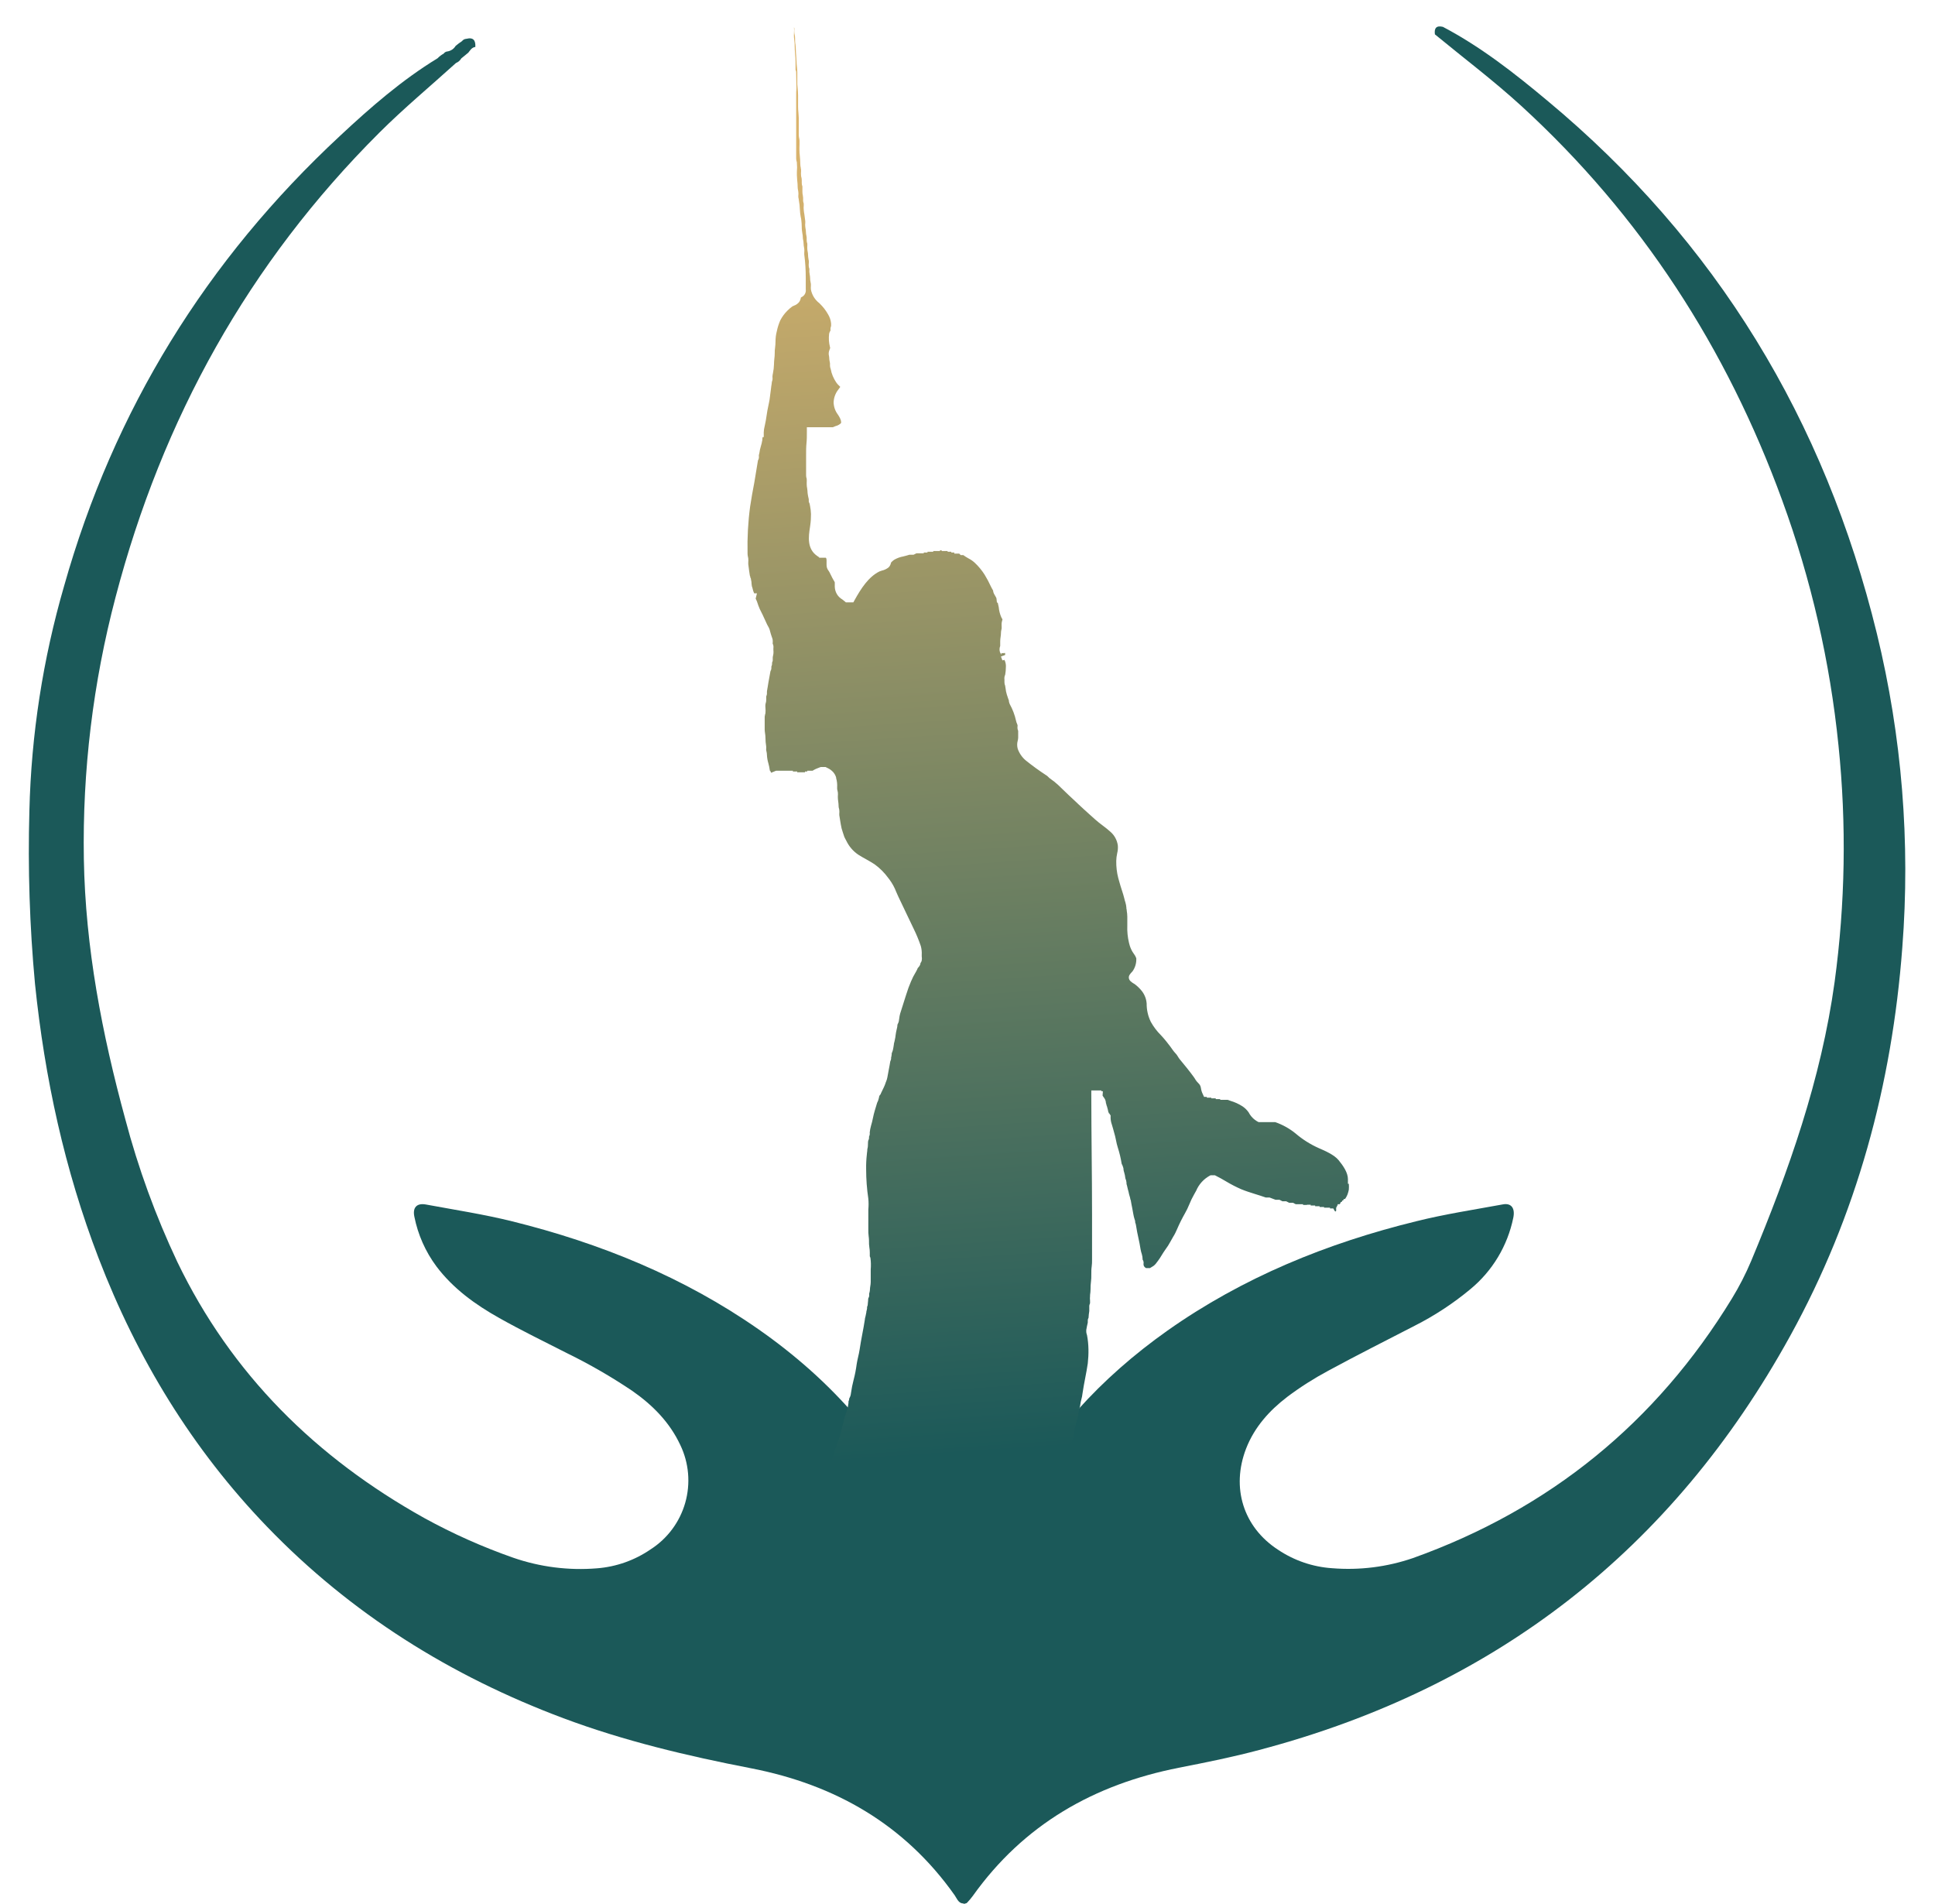
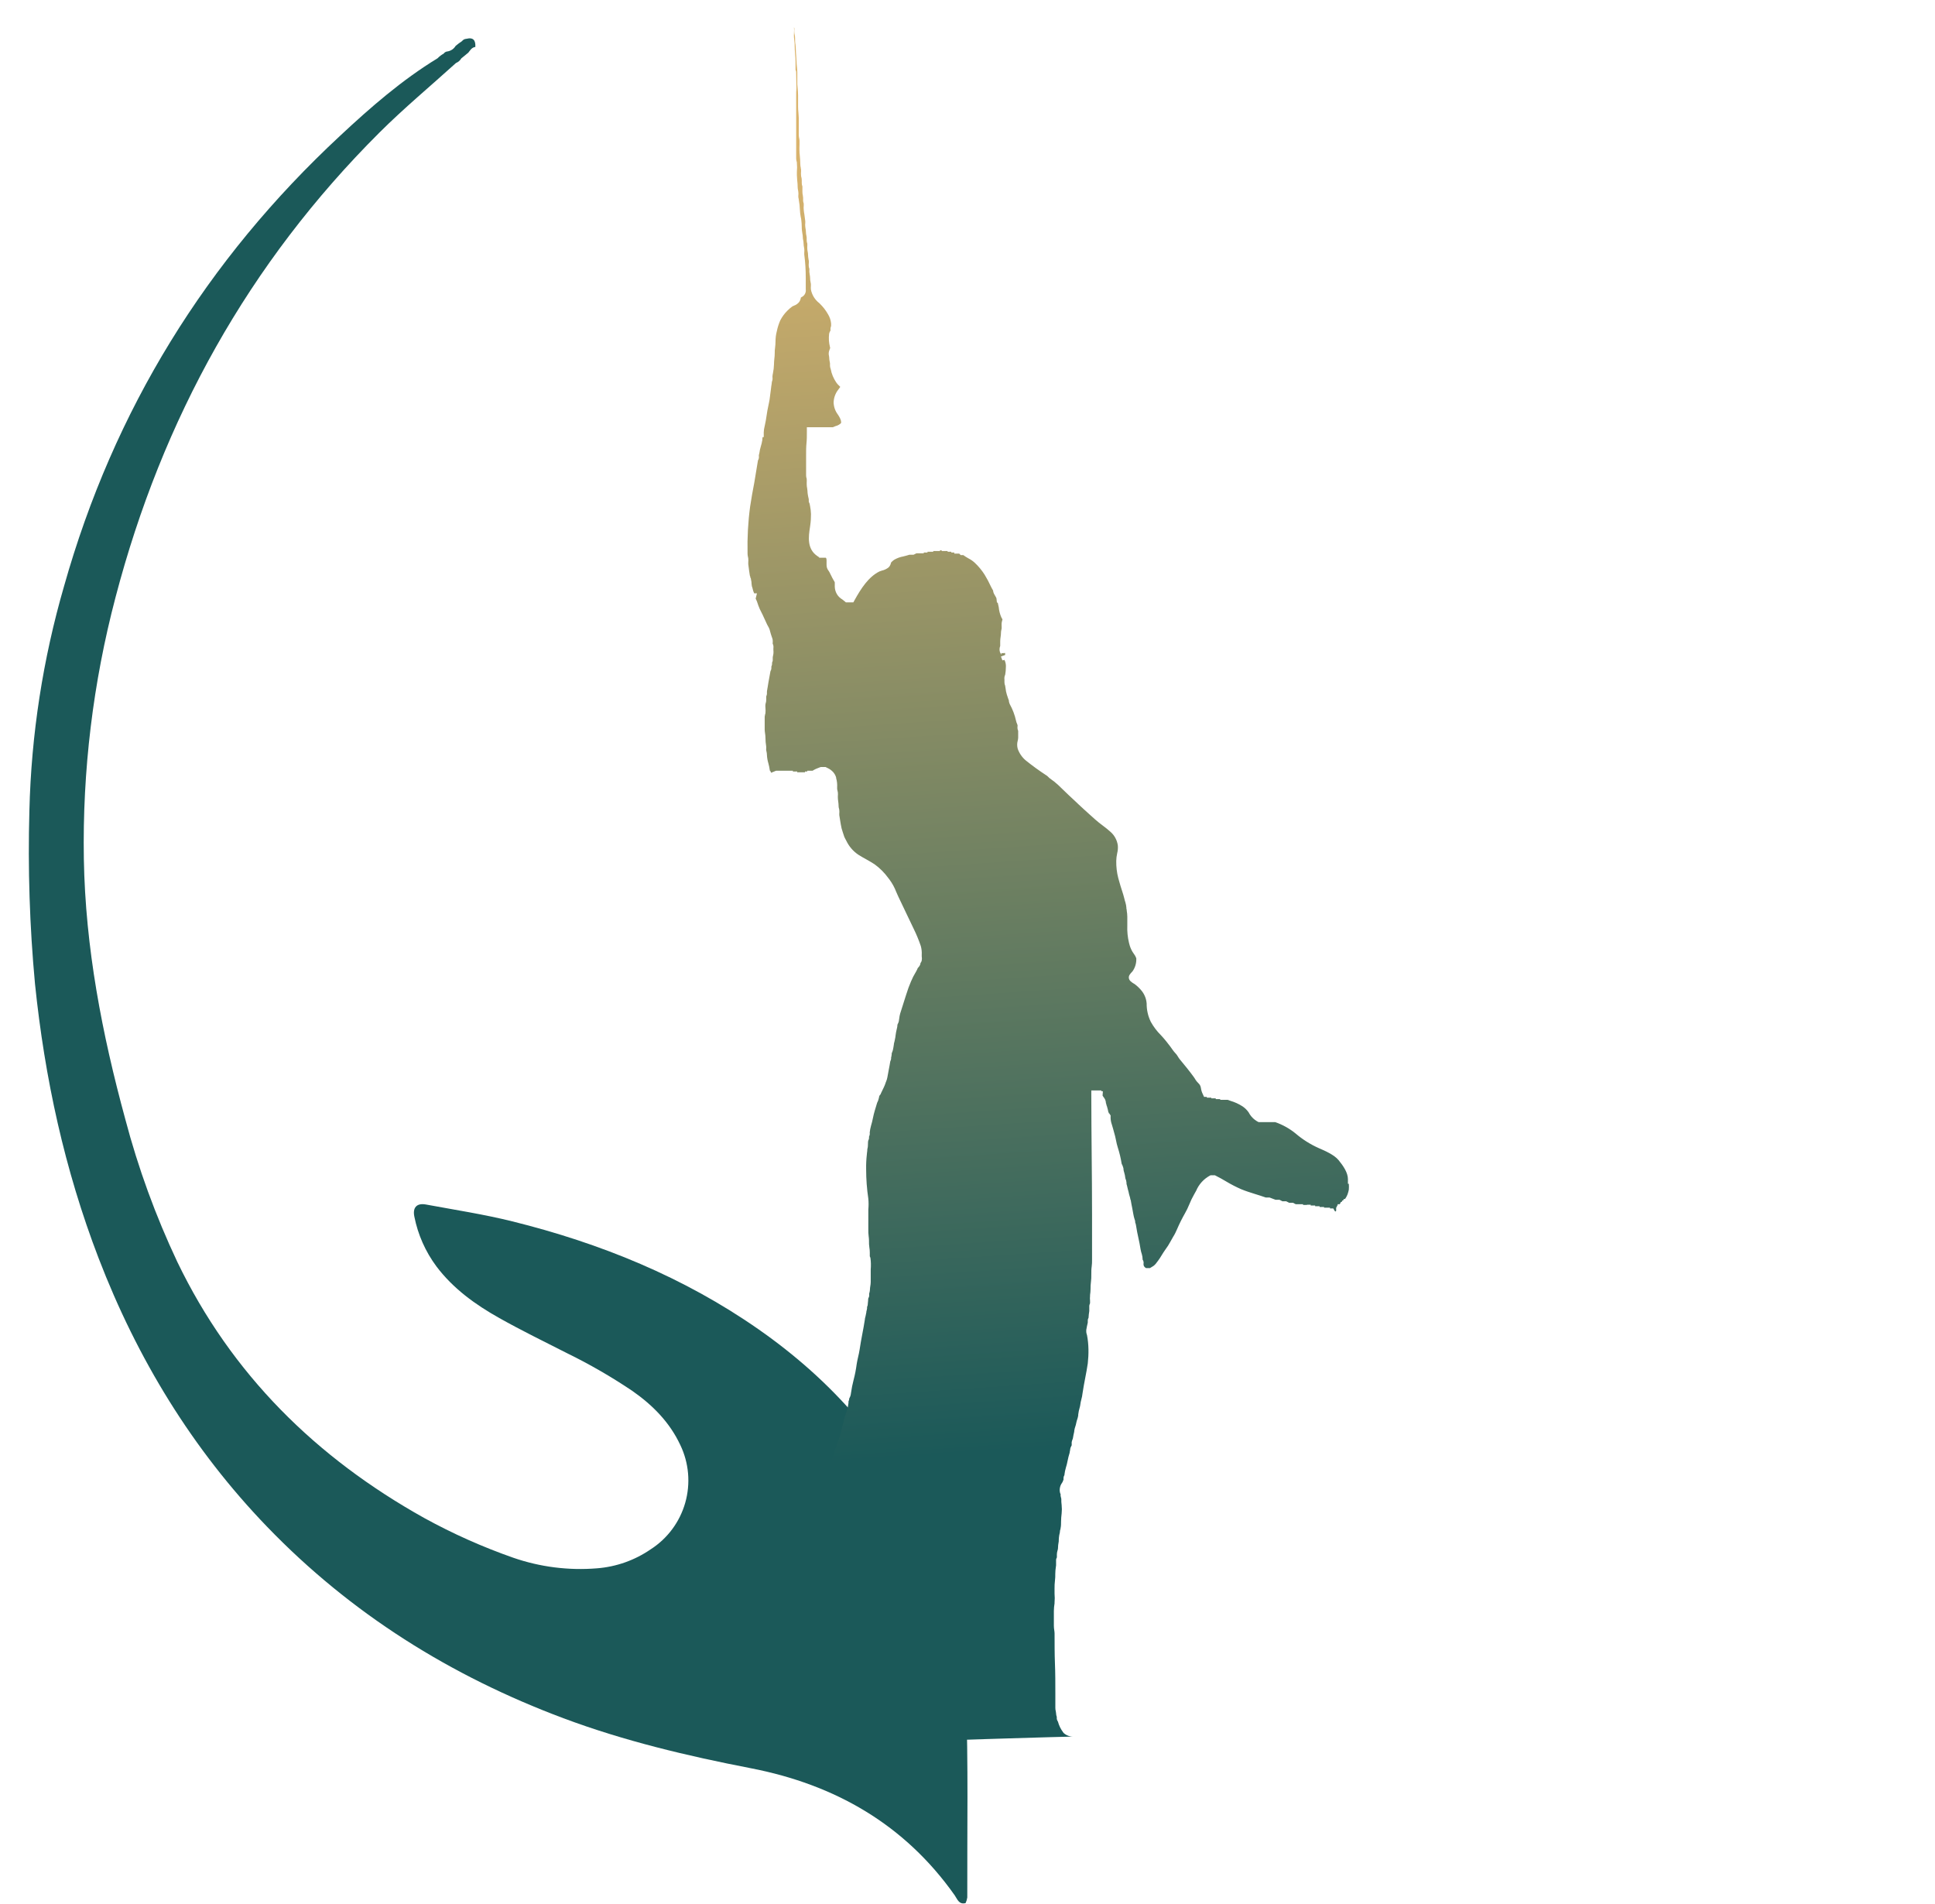
<svg xmlns="http://www.w3.org/2000/svg" width="63" height="62" viewBox="0 0 63 62" fill="none">
  <path d="M14.845 2.052C14.014 2.805 13.148 3.524 12.355 4.315C8.093 8.564 5.281 13.646 3.761 19.449C3.029 22.228 2.682 25.094 2.73 27.968C2.78 30.856 3.323 33.666 4.08 36.442C4.501 38.038 5.068 39.592 5.772 41.084C7.536 44.747 10.293 47.462 13.817 49.427C14.743 49.936 15.709 50.367 16.705 50.716C17.581 51.02 18.509 51.138 19.433 51.063C20.061 51.015 20.666 50.801 21.185 50.444C21.732 50.093 22.132 49.554 22.31 48.929C22.488 48.303 22.431 47.635 22.15 47.049C21.803 46.307 21.251 45.751 20.593 45.29C19.909 44.829 19.194 44.416 18.453 44.054C17.718 43.681 16.976 43.318 16.258 42.915C15.478 42.477 14.756 41.959 14.208 41.231C13.852 40.752 13.607 40.199 13.491 39.614C13.428 39.317 13.568 39.163 13.866 39.217C14.805 39.391 15.753 39.536 16.68 39.766C19.552 40.479 22.262 41.58 24.701 43.284C27.073 44.943 28.942 47.033 30.13 49.7C30.924 51.446 31.372 53.329 31.45 55.245C31.53 57.421 31.486 59.602 31.493 61.78C31.484 61.843 31.465 61.905 31.437 61.963C31.218 62.019 31.168 61.829 31.082 61.707C29.451 59.397 27.18 58.103 24.452 57.573C22.373 57.17 20.327 56.685 18.345 55.944C14.675 54.57 11.426 52.541 8.698 49.711C6.258 47.18 4.467 44.234 3.21 40.964C2.104 38.085 1.455 35.099 1.139 32.029C0.965 30.156 0.904 28.274 0.957 26.393C1.017 23.917 1.397 21.459 2.087 19.08C3.704 13.35 6.718 8.467 11.077 4.417C12.067 3.493 13.085 2.606 14.247 1.897C14.304 1.837 14.371 1.786 14.444 1.747C14.459 1.725 14.479 1.706 14.503 1.694C14.527 1.681 14.553 1.674 14.58 1.673C14.632 1.663 14.682 1.641 14.726 1.611C14.77 1.58 14.807 1.54 14.835 1.494C14.901 1.438 14.97 1.387 15.042 1.339C15.058 1.317 15.079 1.299 15.104 1.286C15.128 1.273 15.155 1.265 15.183 1.264C15.414 1.205 15.489 1.319 15.476 1.53H15.468C15.359 1.548 15.309 1.636 15.248 1.714L15.038 1.886L15.021 1.899C14.981 1.968 14.919 2.022 14.845 2.052Z" fill="#1B5959" />
-   <path d="M46.978 0.874C48.211 1.524 49.3 2.376 50.365 3.266C55.886 7.854 59.413 13.685 61.109 20.635C61.923 23.977 62.202 27.427 61.935 30.857C61.599 35.316 60.453 39.565 58.284 43.498C54.45 50.454 48.687 54.947 40.997 56.977C40.138 57.208 39.264 57.382 38.391 57.554C35.619 58.098 33.33 59.403 31.672 61.73C31.614 61.809 31.55 61.884 31.482 61.955C31.464 61.973 31.427 61.973 31.39 61.986C31.193 61.893 31.275 61.705 31.275 61.561C31.269 59.745 31.246 57.928 31.275 56.114C31.375 50.726 33.604 46.442 38.01 43.323C40.466 41.59 43.209 40.473 46.118 39.761C47.043 39.53 47.992 39.386 48.933 39.213C49.204 39.163 49.335 39.337 49.27 39.648C49.084 40.561 48.59 41.383 47.871 41.975C47.312 42.44 46.702 42.84 46.053 43.168C45.115 43.652 44.171 44.127 43.243 44.631C42.778 44.88 42.332 45.164 41.91 45.481C41.332 45.923 40.844 46.461 40.571 47.163C40.079 48.434 40.477 49.721 41.611 50.458C42.134 50.809 42.74 51.017 43.369 51.059C44.26 51.132 45.155 51.02 46.001 50.73C50.458 49.135 53.919 46.319 56.386 42.282C56.627 41.888 56.838 41.476 57.017 41.051C58.239 38.121 59.295 35.137 59.731 31.976C60.079 29.423 60.122 26.837 59.858 24.274C59.583 21.548 58.967 18.866 58.026 16.293C56.22 11.338 53.432 7.022 49.535 3.453C48.637 2.631 47.66 1.895 46.718 1.119C46.69 0.918 46.764 0.822 46.978 0.874Z" fill="#1B5959" />
  <path d="M32.617 21.321C32.606 21.305 32.6 21.287 32.599 21.269L32.726 21.262V21.325L32.589 21.375L32.636 21.501L32.703 21.486C32.708 21.494 32.712 21.501 32.715 21.51C32.744 21.58 32.756 21.657 32.749 21.733C32.749 21.811 32.741 21.889 32.727 21.967C32.716 21.992 32.708 22.02 32.703 22.047C32.7 22.073 32.7 22.099 32.703 22.124V22.214C32.703 22.254 32.711 22.293 32.727 22.329C32.727 22.354 32.736 22.378 32.738 22.402C32.745 22.476 32.76 22.549 32.782 22.619L32.83 22.763C32.835 22.778 32.841 22.793 32.848 22.807V22.818V22.834C32.854 22.866 32.863 22.898 32.877 22.928C32.97 23.096 33.039 23.277 33.08 23.465C33.087 23.501 33.099 23.536 33.115 23.569C33.115 23.582 33.128 23.603 33.13 23.608C33.131 23.614 33.13 23.626 33.13 23.636C33.125 23.668 33.125 23.7 33.13 23.732C33.134 23.754 33.141 23.775 33.15 23.796C33.151 23.803 33.151 23.81 33.15 23.816C33.15 23.827 33.15 23.837 33.15 23.848V24.016C33.149 24.05 33.144 24.083 33.135 24.116C33.111 24.202 33.111 24.293 33.135 24.379C33.187 24.528 33.279 24.661 33.401 24.762C33.614 24.933 33.836 25.094 34.066 25.244L34.091 25.26C34.14 25.312 34.195 25.358 34.254 25.397C34.277 25.411 34.299 25.427 34.32 25.445C34.409 25.517 34.494 25.594 34.574 25.676C34.711 25.813 34.862 25.95 35.007 26.086L35.109 26.183C35.224 26.292 35.345 26.4 35.464 26.508C35.524 26.561 35.584 26.614 35.643 26.669C35.729 26.747 35.819 26.816 35.908 26.883C35.997 26.95 36.075 27.011 36.151 27.08C36.283 27.193 36.369 27.351 36.394 27.523C36.402 27.609 36.395 27.695 36.374 27.779C36.355 27.862 36.345 27.947 36.343 28.032C36.34 28.221 36.362 28.409 36.409 28.591C36.454 28.759 36.508 28.936 36.569 29.12C36.582 29.159 36.591 29.199 36.602 29.24C36.613 29.289 36.626 29.338 36.642 29.385C36.658 29.439 36.669 29.495 36.673 29.552C36.673 29.575 36.673 29.6 36.684 29.626V29.649C36.696 29.714 36.702 29.78 36.703 29.846V30.136C36.695 30.325 36.714 30.514 36.758 30.697L36.766 30.727C36.788 30.82 36.824 30.91 36.873 30.991C36.884 31.009 36.896 31.027 36.91 31.046C36.946 31.092 36.975 31.143 36.995 31.198C37.004 31.35 36.961 31.501 36.873 31.625L36.852 31.647C36.791 31.714 36.742 31.767 36.754 31.849C36.766 31.931 36.85 31.986 36.917 32.026L36.933 32.034C37.023 32.099 37.103 32.176 37.173 32.263C37.266 32.38 37.322 32.523 37.333 32.673C37.331 32.88 37.377 33.085 37.469 33.271C37.556 33.428 37.664 33.572 37.791 33.698C37.851 33.763 37.907 33.825 37.958 33.889L38.013 33.959C38.072 34.034 38.133 34.111 38.181 34.184C38.208 34.222 38.237 34.258 38.269 34.292L38.311 34.34C38.325 34.358 38.337 34.377 38.348 34.397C38.366 34.428 38.386 34.458 38.408 34.486C38.565 34.676 38.719 34.862 38.862 35.059L38.898 35.112C38.917 35.147 38.94 35.18 38.965 35.211C38.981 35.231 38.998 35.249 39.017 35.267C39.035 35.285 39.052 35.305 39.066 35.326C39.083 35.357 39.095 35.391 39.1 35.426C39.109 35.495 39.13 35.562 39.161 35.624L39.202 35.713H39.292V35.738H39.437V35.761H39.582V35.786H39.727V35.81H39.972L40.065 35.843C40.203 35.884 40.334 35.944 40.455 36.022C40.534 36.075 40.602 36.143 40.656 36.221C40.721 36.347 40.823 36.451 40.947 36.519L40.979 36.535H41.519C41.758 36.618 41.981 36.742 42.177 36.901C42.403 37.095 42.656 37.255 42.927 37.377C43.13 37.465 43.438 37.596 43.583 37.774C43.728 37.952 43.886 38.177 43.886 38.391V38.543H43.915C43.92 38.607 43.92 38.671 43.915 38.736C43.905 38.787 43.891 38.838 43.873 38.888C43.867 38.905 43.86 38.921 43.851 38.937L43.829 38.98L43.791 39.038H43.754L43.729 39.087H43.706L43.681 39.135H43.657L43.621 39.208H43.551V39.255H43.526V39.305H43.503V39.421C43.499 39.429 43.494 39.437 43.487 39.443H43.477C43.459 39.432 43.455 39.429 43.453 39.422L43.409 39.346H43.302V39.321H43.109V39.298H42.964V39.273H42.819V39.249H42.674V39.225H42.552V39.232H42.425V39.208H42.188L42.093 39.16H41.971L41.875 39.112H41.753L41.657 39.063H41.528L41.335 38.99H41.213C41.095 38.948 40.976 38.911 40.86 38.875C40.704 38.826 40.555 38.779 40.41 38.719C40.243 38.646 40.081 38.562 39.925 38.469C39.816 38.404 39.704 38.34 39.585 38.281L39.553 38.265H39.416L39.384 38.281C39.187 38.39 39.033 38.561 38.946 38.767C38.922 38.809 38.901 38.852 38.875 38.894C38.816 38.998 38.764 39.105 38.72 39.216C38.681 39.313 38.635 39.408 38.583 39.499C38.488 39.666 38.402 39.837 38.326 40.014L38.273 40.13C38.248 40.182 38.22 40.232 38.189 40.28C38.16 40.33 38.132 40.377 38.106 40.428C38.058 40.517 38.004 40.603 37.943 40.684L37.924 40.711C37.888 40.762 37.855 40.815 37.822 40.869C37.785 40.934 37.743 40.996 37.698 41.056L37.669 41.094C37.643 41.134 37.612 41.17 37.576 41.201C37.555 41.218 37.532 41.233 37.508 41.246L37.442 41.287H37.312C37.283 41.272 37.259 41.249 37.242 41.22C37.238 41.205 37.234 41.189 37.231 41.172V41.148C37.236 41.124 37.235 41.1 37.23 41.076C37.225 41.053 37.215 41.031 37.201 41.011V40.993C37.2 40.941 37.192 40.889 37.177 40.839C37.158 40.784 37.144 40.727 37.134 40.67C37.115 40.543 37.089 40.419 37.063 40.3C37.037 40.18 37.007 40.042 36.989 39.912C36.984 39.873 36.974 39.835 36.959 39.799C36.959 39.789 36.959 39.779 36.959 39.769C36.959 39.747 36.95 39.725 36.941 39.702C36.923 39.647 36.91 39.591 36.9 39.535C36.889 39.461 36.874 39.398 36.861 39.322C36.847 39.247 36.836 39.206 36.827 39.146L36.814 39.067H36.805V39.054C36.798 39.013 36.788 38.972 36.775 38.933C36.765 38.907 36.761 38.879 36.754 38.853C36.747 38.814 36.737 38.776 36.725 38.738C36.717 38.712 36.712 38.685 36.706 38.659C36.699 38.621 36.689 38.584 36.677 38.547C36.676 38.535 36.676 38.522 36.677 38.51C36.674 38.46 36.661 38.41 36.64 38.365C36.633 38.294 36.618 38.224 36.597 38.157L36.588 38.128C36.584 38.111 36.581 38.094 36.579 38.076C36.579 38.053 36.579 38.03 36.566 38.004C36.558 37.973 36.546 37.943 36.531 37.915C36.528 37.907 36.524 37.9 36.52 37.893C36.491 37.712 36.449 37.534 36.393 37.361C36.368 37.282 36.349 37.201 36.334 37.12C36.318 37.035 36.297 36.951 36.272 36.868C36.261 36.831 36.252 36.794 36.242 36.758C36.233 36.723 36.215 36.66 36.199 36.611C36.175 36.544 36.162 36.475 36.159 36.404V36.314C36.141 36.297 36.128 36.276 36.12 36.254H36.108L36.096 36.226L36.084 36.2C36.075 36.148 36.063 36.097 36.047 36.047C36.047 36.032 36.037 36.017 36.032 36.001L36.023 35.972C36.023 35.95 36.012 35.931 36.005 35.91V35.89C36.001 35.857 35.992 35.824 35.978 35.794C35.963 35.766 35.946 35.739 35.926 35.715C35.918 35.702 35.904 35.684 35.898 35.672L35.908 35.529H35.858V35.504H35.531V35.656C35.531 36.31 35.538 36.968 35.543 37.604C35.549 38.24 35.555 38.896 35.555 39.548V41.011C35.555 41.09 35.555 41.164 35.543 41.241C35.531 41.317 35.531 41.404 35.531 41.495C35.531 41.587 35.531 41.65 35.52 41.728C35.509 41.806 35.506 41.889 35.506 41.978C35.505 42.04 35.5 42.102 35.49 42.163V42.2C35.484 42.25 35.484 42.3 35.49 42.35C35.492 42.377 35.492 42.404 35.49 42.431C35.478 42.457 35.47 42.484 35.465 42.512C35.463 42.535 35.463 42.559 35.465 42.582C35.465 42.597 35.465 42.612 35.465 42.628C35.467 42.648 35.467 42.667 35.465 42.687C35.453 42.76 35.444 42.833 35.441 42.906C35.424 42.932 35.416 42.963 35.416 42.993C35.414 43.005 35.414 43.017 35.416 43.029C35.414 43.039 35.414 43.049 35.416 43.059C35.414 43.073 35.412 43.086 35.408 43.099C35.401 43.12 35.397 43.142 35.393 43.164C35.39 43.182 35.386 43.2 35.382 43.218C35.382 43.24 35.372 43.262 35.369 43.285C35.365 43.319 35.365 43.353 35.369 43.386C35.374 43.415 35.381 43.443 35.391 43.47C35.42 43.621 35.435 43.775 35.438 43.929C35.441 44.084 35.433 44.238 35.416 44.392C35.393 44.553 35.361 44.718 35.331 44.875C35.301 45.032 35.27 45.195 35.246 45.359C35.238 45.432 35.224 45.504 35.204 45.574C35.19 45.623 35.18 45.673 35.174 45.723C35.17 45.755 35.165 45.786 35.156 45.816C35.132 45.894 35.115 45.974 35.105 46.054V46.083C35.1 46.118 35.092 46.153 35.081 46.187C35.062 46.239 35.047 46.293 35.037 46.347C35.031 46.379 35.023 46.41 35.012 46.44C34.996 46.484 34.984 46.53 34.977 46.577C34.977 46.625 34.96 46.669 34.952 46.714C34.944 46.759 34.936 46.797 34.93 46.837L34.921 46.861C34.908 46.891 34.898 46.922 34.892 46.955C34.892 46.971 34.892 46.989 34.892 47.008C34.892 47.027 34.892 47.039 34.892 47.054C34.892 47.069 34.884 47.071 34.88 47.08C34.862 47.112 34.85 47.146 34.843 47.182C34.843 47.203 34.843 47.223 34.834 47.242C34.833 47.263 34.83 47.283 34.825 47.303C34.798 47.388 34.776 47.475 34.759 47.562C34.745 47.638 34.726 47.713 34.703 47.786C34.681 47.859 34.666 47.933 34.657 48.008V48.026C34.641 48.049 34.632 48.075 34.628 48.102C34.625 48.124 34.625 48.146 34.628 48.168C34.62 48.195 34.61 48.221 34.598 48.246L34.576 48.283C34.545 48.326 34.523 48.375 34.512 48.427C34.5 48.478 34.499 48.532 34.509 48.584C34.512 48.606 34.519 48.627 34.531 48.646C34.529 48.665 34.529 48.684 34.531 48.703C34.535 48.726 34.54 48.749 34.547 48.772C34.551 48.781 34.553 48.791 34.554 48.802C34.554 48.873 34.554 48.938 34.565 49.003C34.575 49.094 34.575 49.185 34.565 49.276C34.554 49.364 34.547 49.451 34.546 49.539C34.546 49.617 34.546 49.69 34.529 49.761V49.776C34.515 49.812 34.507 49.851 34.507 49.891C34.507 49.901 34.505 49.911 34.501 49.921C34.494 49.943 34.489 49.966 34.486 49.989C34.479 50.035 34.474 50.08 34.472 50.126C34.472 50.166 34.472 50.205 34.461 50.248C34.45 50.29 34.453 50.32 34.449 50.359C34.444 50.397 34.449 50.43 34.436 50.465C34.435 50.474 34.432 50.483 34.429 50.491C34.417 50.529 34.411 50.569 34.41 50.609C34.41 50.627 34.41 50.645 34.41 50.664C34.41 50.683 34.41 50.694 34.41 50.708C34.397 50.73 34.388 50.754 34.384 50.78C34.382 50.806 34.382 50.832 34.384 50.858V50.874C34.384 50.888 34.384 50.903 34.384 50.917C34.384 50.931 34.384 50.95 34.384 50.965L34.377 51.018C34.365 51.09 34.359 51.164 34.358 51.237C34.358 51.316 34.358 51.389 34.347 51.466C34.336 51.542 34.334 51.628 34.334 51.721C34.334 51.775 34.334 51.831 34.334 51.887C34.343 51.985 34.343 52.084 34.334 52.182V52.204C34.321 52.285 34.313 52.365 34.312 52.447V52.931C34.312 52.981 34.317 53.031 34.325 53.08C34.331 53.114 34.334 53.149 34.335 53.184C34.335 53.517 34.335 53.845 34.347 54.164C34.36 54.483 34.36 54.805 34.36 55.131V55.603C34.36 55.645 34.365 55.686 34.376 55.726C34.38 55.745 34.383 55.764 34.384 55.784C34.385 55.824 34.393 55.863 34.407 55.9V55.915C34.402 55.964 34.415 56.013 34.444 56.052C34.478 56.18 34.537 56.301 34.617 56.406L34.626 56.421C34.672 56.463 34.725 56.495 34.784 56.516C34.842 56.536 34.904 56.545 34.966 56.54C33.841 56.561 24.329 56.867 22.778 56.917C22.914 56.808 23.04 56.686 23.151 56.553C23.225 56.439 23.288 56.321 23.355 56.206L23.492 55.963C23.506 55.94 23.523 55.915 23.54 55.892C23.567 55.855 23.591 55.816 23.613 55.776H23.681V55.751H23.716L23.706 55.598C23.722 55.566 23.742 55.535 23.764 55.507C23.779 55.487 23.793 55.466 23.803 55.45L23.814 55.435C23.863 55.354 23.912 55.276 23.961 55.194C24.049 55.048 24.158 54.866 24.246 54.686C24.287 54.609 24.332 54.534 24.383 54.462C24.44 54.379 24.491 54.293 24.537 54.203C24.584 54.109 24.632 54.015 24.674 53.92L24.774 53.72C24.782 53.704 24.791 53.689 24.801 53.675C24.818 53.651 24.833 53.625 24.847 53.599C24.863 53.565 24.881 53.533 24.901 53.502C24.953 53.414 25 53.319 25.038 53.236C25.076 53.153 25.115 53.071 25.15 52.988C25.186 52.906 25.219 52.83 25.256 52.752C25.365 52.529 25.457 52.297 25.546 52.068C25.587 51.964 25.628 51.861 25.672 51.758C25.692 51.706 25.709 51.654 25.724 51.6C25.724 51.572 25.739 51.544 25.747 51.518C25.755 51.492 25.777 51.433 25.793 51.39C25.81 51.348 25.829 51.299 25.844 51.254C25.87 51.173 25.899 51.093 25.927 51.014C25.956 50.935 25.986 50.851 26.014 50.769C26.067 50.608 26.119 50.445 26.171 50.283C26.223 50.122 26.274 49.962 26.328 49.802L26.965 47.852C26.975 47.821 26.988 47.791 27.004 47.763C27.026 47.722 27.045 47.679 27.06 47.635C27.077 47.585 27.089 47.537 27.1 47.489C27.111 47.442 27.12 47.407 27.133 47.368L27.216 47.13C27.246 47.048 27.275 46.965 27.302 46.885C27.357 46.721 27.4 46.552 27.439 46.389C27.479 46.227 27.517 46.069 27.576 45.917C27.6 45.84 27.616 45.76 27.625 45.679V45.649C27.625 45.633 27.625 45.618 27.636 45.601C27.647 45.585 27.645 45.56 27.649 45.537C27.653 45.514 27.657 45.521 27.661 45.512C27.678 45.48 27.691 45.446 27.698 45.41L27.707 45.351C27.727 45.209 27.755 45.069 27.791 44.931C27.836 44.762 27.869 44.59 27.892 44.416C27.903 44.343 27.919 44.269 27.937 44.189C27.955 44.11 27.977 44.02 27.989 43.932C28.011 43.773 28.043 43.613 28.071 43.457C28.1 43.301 28.134 43.132 28.158 42.965C28.158 42.928 28.173 42.889 28.181 42.851C28.189 42.813 28.2 42.765 28.207 42.724C28.207 42.703 28.207 42.687 28.216 42.671C28.223 42.648 28.227 42.625 28.23 42.602C28.231 42.586 28.231 42.569 28.23 42.553C28.24 42.532 28.247 42.51 28.251 42.487C28.251 42.439 28.262 42.396 28.264 42.35C28.267 42.305 28.264 42.298 28.271 42.27C28.286 42.247 28.295 42.221 28.299 42.194C28.301 42.171 28.301 42.148 28.299 42.125C28.299 42.112 28.299 42.103 28.307 42.092C28.318 42.052 28.324 42.01 28.325 41.969C28.326 41.938 28.329 41.908 28.335 41.878C28.343 41.833 28.348 41.788 28.349 41.742V41.487C28.349 41.438 28.349 41.386 28.349 41.333C28.359 41.211 28.357 41.088 28.341 40.967C28.337 40.945 28.33 40.924 28.319 40.904V40.774C28.319 40.721 28.314 40.669 28.305 40.617C28.299 40.581 28.296 40.544 28.294 40.507C28.294 40.416 28.294 40.332 28.282 40.252C28.27 40.171 28.271 40.102 28.271 40.024V39.533C28.271 39.484 28.271 39.433 28.271 39.381C28.282 39.264 28.282 39.146 28.271 39.028C28.224 38.711 28.2 38.391 28.2 38.071C28.197 37.912 28.204 37.753 28.222 37.596C28.222 37.553 28.233 37.514 28.236 37.474C28.238 37.434 28.236 37.41 28.247 37.378C28.258 37.347 28.256 37.289 28.259 37.242C28.262 37.194 28.259 37.17 28.267 37.138C28.282 37.114 28.291 37.088 28.294 37.061C28.296 37.043 28.296 37.025 28.294 37.008C28.305 36.986 28.312 36.964 28.316 36.941C28.32 36.919 28.32 36.898 28.316 36.876C28.324 36.8 28.338 36.725 28.359 36.652C28.385 36.567 28.406 36.48 28.423 36.393C28.441 36.314 28.456 36.239 28.479 36.167C28.493 36.126 28.505 36.084 28.517 36.041C28.53 35.999 28.539 35.964 28.552 35.925C28.552 35.91 28.564 35.894 28.571 35.879C28.578 35.864 28.593 35.83 28.601 35.805V35.794C28.601 35.784 28.61 35.764 28.616 35.752C28.616 35.727 28.621 35.703 28.631 35.681C28.641 35.659 28.656 35.64 28.675 35.624V35.611C28.694 35.572 28.712 35.534 28.73 35.497C28.747 35.46 28.762 35.425 28.782 35.388C28.803 35.343 28.821 35.297 28.836 35.251C28.836 35.241 28.844 35.227 28.85 35.214C28.869 35.17 28.882 35.124 28.891 35.077C28.905 34.988 28.921 34.902 28.939 34.817C28.957 34.732 28.97 34.65 28.985 34.561C28.994 34.539 29.003 34.515 29.006 34.505C29.013 34.479 29.016 34.452 29.013 34.426L29.024 34.394V34.378C29.031 34.352 29.034 34.325 29.032 34.298C29.035 34.287 29.04 34.276 29.044 34.266C29.059 34.232 29.07 34.197 29.077 34.16L29.089 34.093L29.102 34.014C29.102 33.975 29.117 33.937 29.125 33.9C29.133 33.863 29.144 33.815 29.151 33.772L29.159 33.706C29.167 33.641 29.179 33.577 29.195 33.513C29.205 33.476 29.212 33.439 29.217 33.401V33.369L29.227 33.345C29.245 33.312 29.258 33.278 29.266 33.242C29.266 33.216 29.273 33.19 29.277 33.164C29.282 33.109 29.293 33.054 29.308 33L29.395 32.726C29.422 32.637 29.449 32.55 29.478 32.464L29.508 32.371C29.552 32.227 29.604 32.085 29.664 31.946L29.689 31.894C29.712 31.836 29.741 31.78 29.773 31.726C29.793 31.695 29.812 31.662 29.828 31.629L29.851 31.584C29.863 31.565 29.871 31.545 29.877 31.524L29.891 31.507C29.915 31.483 29.936 31.456 29.951 31.425C29.962 31.404 29.968 31.381 29.969 31.357C29.988 31.333 30.002 31.305 30.01 31.276C30.018 31.231 30.018 31.184 30.01 31.139C30.01 31.13 30.01 31.12 30.01 31.113V31.086C30.016 30.989 30.005 30.892 29.979 30.799C29.915 30.611 29.84 30.429 29.753 30.251C29.667 30.075 29.583 29.898 29.5 29.722C29.416 29.545 29.331 29.365 29.245 29.187C29.221 29.137 29.2 29.087 29.178 29.036C29.124 28.895 29.051 28.761 28.961 28.639L28.924 28.591C28.798 28.416 28.644 28.262 28.468 28.136C28.378 28.077 28.285 28.025 28.195 27.974C28.104 27.924 28.018 27.876 27.937 27.823C27.773 27.71 27.641 27.556 27.556 27.377C27.545 27.352 27.531 27.33 27.519 27.308C27.507 27.288 27.497 27.268 27.489 27.247L27.441 27.102C27.41 27.016 27.387 26.927 27.374 26.837C27.368 26.796 27.361 26.754 27.353 26.71C27.343 26.653 27.333 26.594 27.326 26.539C27.325 26.523 27.325 26.506 27.326 26.49C27.33 26.453 27.33 26.416 27.326 26.379C27.326 26.353 27.317 26.331 27.312 26.309C27.306 26.292 27.304 26.273 27.304 26.255C27.303 26.198 27.298 26.142 27.29 26.086C27.283 26.046 27.28 26.005 27.279 25.965C27.279 25.952 27.279 25.937 27.279 25.924C27.283 25.882 27.283 25.84 27.279 25.799C27.275 25.775 27.27 25.751 27.264 25.728C27.259 25.71 27.256 25.693 27.256 25.674V25.635C27.262 25.534 27.252 25.433 27.224 25.337V25.319C27.206 25.252 27.172 25.19 27.126 25.138C27.072 25.08 27.007 25.033 26.934 25.001L26.88 24.974H26.721L26.676 24.99C26.599 25.016 26.524 25.051 26.456 25.094H26.282V25.119H26.209V25.144H25.956V25.119H25.815V25.094H25.268L25.243 25.104C25.191 25.123 25.149 25.141 25.107 25.16L25.076 25.094H25.064C25.064 25.091 25.064 25.087 25.064 25.083C25.053 25.004 25.038 24.926 25.016 24.849C24.99 24.763 24.975 24.674 24.97 24.584C24.97 24.542 24.964 24.5 24.953 24.459C24.95 24.446 24.947 24.431 24.945 24.417C24.944 24.408 24.944 24.398 24.945 24.388C24.948 24.358 24.948 24.327 24.945 24.297C24.93 24.206 24.922 24.115 24.922 24.023C24.921 23.972 24.917 23.92 24.908 23.87C24.902 23.833 24.898 23.795 24.897 23.758V23.335C24.898 23.32 24.901 23.304 24.905 23.29C24.905 23.269 24.916 23.247 24.921 23.224C24.927 23.164 24.927 23.104 24.921 23.045C24.917 23.007 24.917 22.97 24.921 22.933C24.922 22.924 24.924 22.915 24.927 22.907C24.94 22.869 24.946 22.83 24.947 22.79C24.947 22.773 24.947 22.755 24.947 22.735C24.945 22.715 24.945 22.695 24.947 22.675C24.958 22.65 24.965 22.623 24.97 22.596C24.972 22.572 24.972 22.549 24.97 22.525C24.971 22.499 24.975 22.472 24.981 22.447C24.981 22.425 24.99 22.403 24.993 22.377C25.008 22.273 25.026 22.173 25.046 22.067C25.06 21.995 25.072 21.93 25.085 21.852C25.1 21.828 25.11 21.802 25.113 21.774C25.116 21.752 25.116 21.73 25.113 21.708C25.124 21.682 25.132 21.655 25.137 21.627C25.138 21.61 25.138 21.592 25.137 21.574C25.147 21.553 25.155 21.531 25.159 21.508C25.161 21.482 25.161 21.456 25.159 21.43V21.413C25.159 21.394 25.162 21.377 25.167 21.359C25.173 21.336 25.178 21.313 25.18 21.289C25.185 21.247 25.185 21.205 25.18 21.163V21.106C25.184 21.08 25.184 21.054 25.18 21.028C25.177 21.003 25.169 20.98 25.157 20.958C25.157 20.952 25.157 20.946 25.157 20.94C25.161 20.904 25.161 20.868 25.157 20.832C25.152 20.804 25.144 20.776 25.133 20.75L25.104 20.664C25.096 20.638 25.089 20.613 25.082 20.589C25.075 20.564 25.066 20.526 25.056 20.494C25.041 20.453 25.022 20.413 24.998 20.375C24.99 20.361 24.982 20.347 24.975 20.332C24.951 20.281 24.927 20.231 24.905 20.18C24.881 20.125 24.856 20.07 24.83 20.017C24.817 19.988 24.803 19.961 24.788 19.933C24.75 19.864 24.718 19.791 24.691 19.717L24.644 19.58C24.636 19.556 24.625 19.533 24.613 19.511L24.603 19.491L24.645 19.319H24.555C24.55 19.303 24.544 19.288 24.536 19.273C24.536 19.262 24.526 19.251 24.524 19.241C24.52 19.231 24.518 19.22 24.515 19.21C24.511 19.188 24.506 19.166 24.499 19.145L24.491 19.122C24.491 19.111 24.483 19.099 24.48 19.089C24.477 19.08 24.472 19.033 24.469 19.006C24.466 18.978 24.469 18.94 24.457 18.903L24.444 18.824H24.435V18.813C24.43 18.786 24.423 18.76 24.413 18.735L24.392 18.598C24.381 18.521 24.372 18.445 24.362 18.369C24.36 18.35 24.36 18.329 24.362 18.309C24.366 18.268 24.366 18.227 24.362 18.186C24.362 18.163 24.354 18.142 24.35 18.122C24.344 18.09 24.34 18.058 24.339 18.026V18.003C24.328 17.5 24.355 16.997 24.422 16.498C24.463 16.232 24.507 15.971 24.559 15.71C24.599 15.47 24.64 15.232 24.678 14.99C24.693 14.967 24.703 14.941 24.707 14.913C24.71 14.892 24.71 14.87 24.707 14.848C24.707 14.838 24.707 14.83 24.707 14.82C24.715 14.795 24.721 14.77 24.725 14.744C24.733 14.679 24.747 14.615 24.766 14.552C24.79 14.477 24.808 14.4 24.821 14.322V14.288L24.829 14.232H24.866V14.08C24.868 14.009 24.879 13.939 24.897 13.871C24.907 13.828 24.916 13.786 24.923 13.744L24.933 13.693C24.951 13.584 24.968 13.478 24.985 13.366C24.993 13.314 25.005 13.259 25.018 13.202C25.03 13.144 25.048 13.065 25.057 13.002C25.067 12.939 25.071 12.893 25.078 12.839C25.085 12.786 25.094 12.702 25.105 12.63C25.105 12.597 25.115 12.564 25.119 12.53C25.123 12.496 25.126 12.475 25.13 12.447V12.435C25.139 12.412 25.146 12.388 25.15 12.363C25.154 12.334 25.154 12.304 25.15 12.274C25.149 12.267 25.149 12.26 25.15 12.254C25.15 12.221 25.16 12.189 25.165 12.156C25.186 12.057 25.197 11.957 25.2 11.855C25.201 11.801 25.204 11.748 25.21 11.694C25.219 11.627 25.224 11.56 25.224 11.493C25.224 11.434 25.224 11.381 25.235 11.323C25.244 11.255 25.248 11.187 25.249 11.118C25.249 11.004 25.264 10.89 25.293 10.78C25.317 10.662 25.354 10.546 25.402 10.435C25.463 10.315 25.543 10.206 25.639 10.112C25.688 10.062 25.742 10.017 25.799 9.975L25.849 9.952C25.914 9.93 25.971 9.891 26.015 9.839C26.045 9.798 26.064 9.751 26.073 9.702C26.073 9.702 26.073 9.694 26.073 9.688L26.097 9.674C26.145 9.652 26.184 9.615 26.208 9.569C26.233 9.522 26.242 9.469 26.234 9.417V9.055C26.235 8.797 26.219 8.54 26.185 8.284C26.183 8.265 26.183 8.246 26.185 8.227C26.19 8.185 26.19 8.142 26.185 8.1L26.177 8.05C26.169 8.011 26.164 7.97 26.163 7.93C26.163 7.888 26.157 7.847 26.148 7.807C26.143 7.788 26.14 7.769 26.14 7.749C26.139 7.692 26.133 7.635 26.12 7.58C26.12 7.565 26.12 7.55 26.113 7.533C26.106 7.479 26.103 7.425 26.103 7.37C26.102 7.304 26.098 7.237 26.089 7.171C26.089 7.136 26.078 7.102 26.071 7.067C26.055 6.984 26.046 6.901 26.042 6.818C26.039 6.72 26.028 6.622 26.01 6.526C26.01 6.491 25.997 6.455 25.992 6.422C25.991 6.405 25.991 6.387 25.992 6.37C25.997 6.331 25.997 6.291 25.992 6.251L25.984 6.199C25.975 6.16 25.97 6.12 25.97 6.08C25.969 6.012 25.965 5.944 25.956 5.876C25.956 5.819 25.945 5.764 25.945 5.705C25.945 5.668 25.945 5.629 25.945 5.59C25.954 5.497 25.954 5.402 25.945 5.308C25.945 5.288 25.945 5.267 25.934 5.248C25.927 5.22 25.923 5.191 25.922 5.162V3.111C25.922 3.036 25.922 2.955 25.93 2.874C25.93 2.679 25.921 2.516 25.921 2.338C25.917 2.316 25.911 2.294 25.901 2.274C25.902 2.271 25.902 2.268 25.901 2.265V1.992C25.901 1.923 25.896 1.855 25.888 1.787C25.888 1.729 25.877 1.674 25.877 1.617C25.878 1.485 25.869 1.353 25.851 1.222C25.847 1.172 25.847 1.123 25.851 1.074C25.856 1.012 25.856 0.95 25.851 0.888L25.863 0.916C25.863 0.927 25.863 0.941 25.863 0.955C25.859 0.993 25.859 1.031 25.863 1.07C25.863 1.093 25.87 1.113 25.874 1.133C25.881 1.169 25.886 1.205 25.886 1.242C25.886 1.316 25.886 1.379 25.899 1.443C25.906 1.501 25.91 1.559 25.911 1.617C25.912 1.683 25.916 1.749 25.923 1.814C25.923 1.874 25.934 1.932 25.934 1.992C25.935 2.058 25.939 2.124 25.948 2.189C25.954 2.244 25.958 2.299 25.959 2.354C25.959 2.395 25.959 2.435 25.959 2.476C25.959 2.562 25.959 2.569 25.959 2.742L25.967 2.839C25.975 2.925 25.984 3.014 25.984 3.104V3.467C25.984 3.535 25.988 3.604 25.996 3.672C25.996 3.729 26.007 3.783 26.007 3.842V4.389C26.007 4.431 26.012 4.473 26.022 4.513C26.027 4.536 26.031 4.559 26.031 4.582C26.031 4.623 26.031 4.663 26.031 4.704C26.027 4.792 26.027 4.881 26.031 4.969L26.04 5.066C26.048 5.152 26.056 5.241 26.056 5.332C26.056 5.378 26.062 5.424 26.073 5.469C26.073 5.485 26.073 5.5 26.081 5.518C26.083 5.54 26.083 5.562 26.081 5.583C26.077 5.626 26.077 5.669 26.081 5.712C26.081 5.735 26.085 5.757 26.093 5.778C26.1 5.809 26.104 5.84 26.104 5.872V5.957C26.104 5.996 26.111 6.035 26.125 6.072C26.125 6.077 26.125 6.083 26.125 6.088C26.127 6.119 26.127 6.149 26.125 6.18C26.125 6.203 26.125 6.225 26.125 6.247C26.125 6.289 26.13 6.331 26.14 6.372C26.144 6.394 26.147 6.417 26.148 6.44V6.463C26.146 6.489 26.146 6.515 26.148 6.541C26.151 6.571 26.158 6.6 26.168 6.627V6.642C26.169 6.662 26.169 6.682 26.168 6.701C26.163 6.742 26.163 6.784 26.168 6.824C26.168 6.874 26.182 6.927 26.189 6.98C26.197 7.057 26.207 7.134 26.218 7.202C26.219 7.221 26.219 7.239 26.218 7.258C26.213 7.299 26.213 7.34 26.218 7.381L26.226 7.437C26.234 7.475 26.239 7.514 26.239 7.552C26.24 7.594 26.245 7.635 26.255 7.675C26.26 7.695 26.263 7.714 26.264 7.734V7.819C26.264 7.858 26.271 7.897 26.285 7.934C26.285 7.939 26.285 7.943 26.285 7.948C26.287 7.967 26.287 7.987 26.285 8.007C26.282 8.042 26.282 8.078 26.285 8.113C26.285 8.143 26.293 8.171 26.297 8.197C26.304 8.227 26.308 8.258 26.308 8.29C26.309 8.341 26.314 8.392 26.324 8.442C26.324 8.458 26.331 8.475 26.334 8.492C26.335 8.513 26.335 8.534 26.334 8.555C26.328 8.601 26.328 8.647 26.334 8.692C26.338 8.714 26.344 8.735 26.352 8.755V8.766V8.795C26.349 8.817 26.349 8.839 26.352 8.862C26.355 8.893 26.359 8.924 26.365 8.955C26.371 8.984 26.374 9.013 26.375 9.042C26.375 9.095 26.381 9.148 26.393 9.2L26.401 9.246C26.403 9.267 26.403 9.287 26.401 9.308C26.398 9.346 26.398 9.384 26.401 9.423C26.434 9.6 26.531 9.759 26.674 9.869L26.692 9.887C26.795 9.987 26.884 10.101 26.955 10.226C27.013 10.318 27.048 10.422 27.059 10.53V10.561C27.059 10.576 27.059 10.59 27.059 10.598C27.059 10.603 27.059 10.607 27.059 10.612C27.051 10.633 27.045 10.654 27.041 10.676C27.037 10.704 27.037 10.732 27.041 10.759C27.018 10.791 27.003 10.827 26.995 10.865C26.977 11.01 26.986 11.158 27.022 11.3C27.024 11.311 27.027 11.322 27.03 11.333L27.012 11.37V11.379C26.98 11.445 26.972 11.521 26.991 11.593C26.995 11.607 26.997 11.623 26.997 11.638C26.998 11.687 27.004 11.736 27.015 11.784L27.023 11.829C27.025 11.842 27.025 11.854 27.023 11.866V11.905C27.024 11.944 27.032 11.982 27.047 12.018C27.075 12.172 27.136 12.317 27.223 12.447C27.251 12.489 27.284 12.528 27.323 12.561C27.335 12.573 27.346 12.585 27.357 12.597L27.345 12.615C27.333 12.629 27.322 12.644 27.312 12.66L27.298 12.679C27.201 12.8 27.145 12.95 27.141 13.106C27.146 13.246 27.193 13.382 27.278 13.495L27.319 13.559C27.382 13.664 27.397 13.749 27.379 13.778C27.331 13.825 27.271 13.858 27.205 13.873C27.174 13.886 27.142 13.897 27.112 13.911H26.27V14.061C26.27 14.198 26.27 14.317 26.257 14.437C26.245 14.558 26.245 14.689 26.245 14.823V15.476C26.245 15.515 26.252 15.555 26.265 15.592C26.266 15.598 26.266 15.603 26.265 15.608C26.268 15.639 26.268 15.67 26.265 15.7C26.265 15.723 26.265 15.745 26.265 15.766C26.265 15.812 26.271 15.858 26.28 15.903C26.285 15.927 26.288 15.952 26.289 15.976C26.29 16.027 26.295 16.076 26.305 16.126C26.309 16.143 26.312 16.161 26.315 16.179C26.319 16.204 26.325 16.23 26.332 16.254C26.333 16.259 26.333 16.264 26.332 16.269C26.33 16.288 26.33 16.307 26.332 16.325C26.337 16.353 26.347 16.379 26.361 16.402C26.361 16.422 26.368 16.443 26.372 16.464C26.391 16.554 26.401 16.645 26.404 16.737C26.405 16.859 26.398 16.982 26.38 17.103L26.371 17.167C26.326 17.464 26.263 17.872 26.616 18.108L26.654 18.134H26.669V18.159H26.888C26.911 18.185 26.914 18.22 26.911 18.322V18.382C26.908 18.457 26.932 18.53 26.98 18.588C26.988 18.6 26.996 18.612 27.003 18.624C27.027 18.671 27.052 18.723 27.077 18.772L27.096 18.811C27.109 18.837 27.123 18.862 27.138 18.887C27.155 18.91 27.169 18.935 27.179 18.962C27.181 18.99 27.181 19.018 27.179 19.045C27.179 19.066 27.179 19.088 27.179 19.107C27.182 19.191 27.206 19.272 27.248 19.344C27.291 19.416 27.352 19.476 27.424 19.517L27.498 19.576L27.541 19.613H27.783L27.826 19.535C28.035 19.158 28.277 18.783 28.632 18.606C28.658 18.595 28.685 18.585 28.712 18.578C28.793 18.56 28.868 18.524 28.933 18.472C28.97 18.434 28.995 18.387 29.006 18.335L29.014 18.312C29.043 18.28 29.076 18.251 29.111 18.227C29.204 18.172 29.306 18.135 29.412 18.116C29.475 18.1 29.541 18.084 29.607 18.062H29.743L29.84 18.014H30.076V17.989H30.198V17.965H30.385V17.941H30.604V17.917H30.659V17.941H30.852V17.965H30.972V17.989H31.069V18.025H31.231L31.279 18.073H31.362C31.416 18.112 31.473 18.148 31.532 18.181C31.604 18.217 31.67 18.263 31.73 18.317C31.856 18.434 31.966 18.567 32.058 18.712C32.136 18.84 32.206 18.972 32.268 19.108C32.288 19.151 32.313 19.191 32.335 19.229C32.335 19.236 32.335 19.242 32.335 19.249C32.34 19.275 32.348 19.3 32.359 19.325C32.373 19.354 32.389 19.383 32.407 19.411C32.423 19.433 32.435 19.457 32.443 19.483L32.458 19.62H32.484L32.496 19.675C32.505 19.706 32.511 19.736 32.517 19.768C32.527 19.884 32.556 19.997 32.603 20.103C32.612 20.124 32.624 20.144 32.637 20.163C32.637 20.18 32.637 20.195 32.627 20.208C32.621 20.233 32.616 20.257 32.612 20.282C32.609 20.324 32.609 20.366 32.612 20.408C32.612 20.422 32.612 20.436 32.612 20.449C32.612 20.466 32.609 20.483 32.604 20.498C32.594 20.537 32.589 20.577 32.589 20.617C32.588 20.657 32.585 20.696 32.578 20.735C32.57 20.785 32.565 20.834 32.565 20.884C32.565 20.902 32.565 20.92 32.565 20.938C32.567 20.961 32.567 20.984 32.565 21.008C32.565 21.016 32.565 21.024 32.565 21.032C32.542 21.089 32.537 21.152 32.551 21.211C32.561 21.254 32.584 21.292 32.617 21.321Z" fill="url(#paint0_linear_107_412)" />
  <defs>
    <linearGradient id="paint0_linear_107_412" x1="30.98" y1="47.386" x2="28.073" y2="4.425" gradientUnits="userSpaceOnUse">
      <stop stop-color="#1B5959" />
      <stop offset="1" stop-color="#DBB46D" />
    </linearGradient>
  </defs>
</svg>